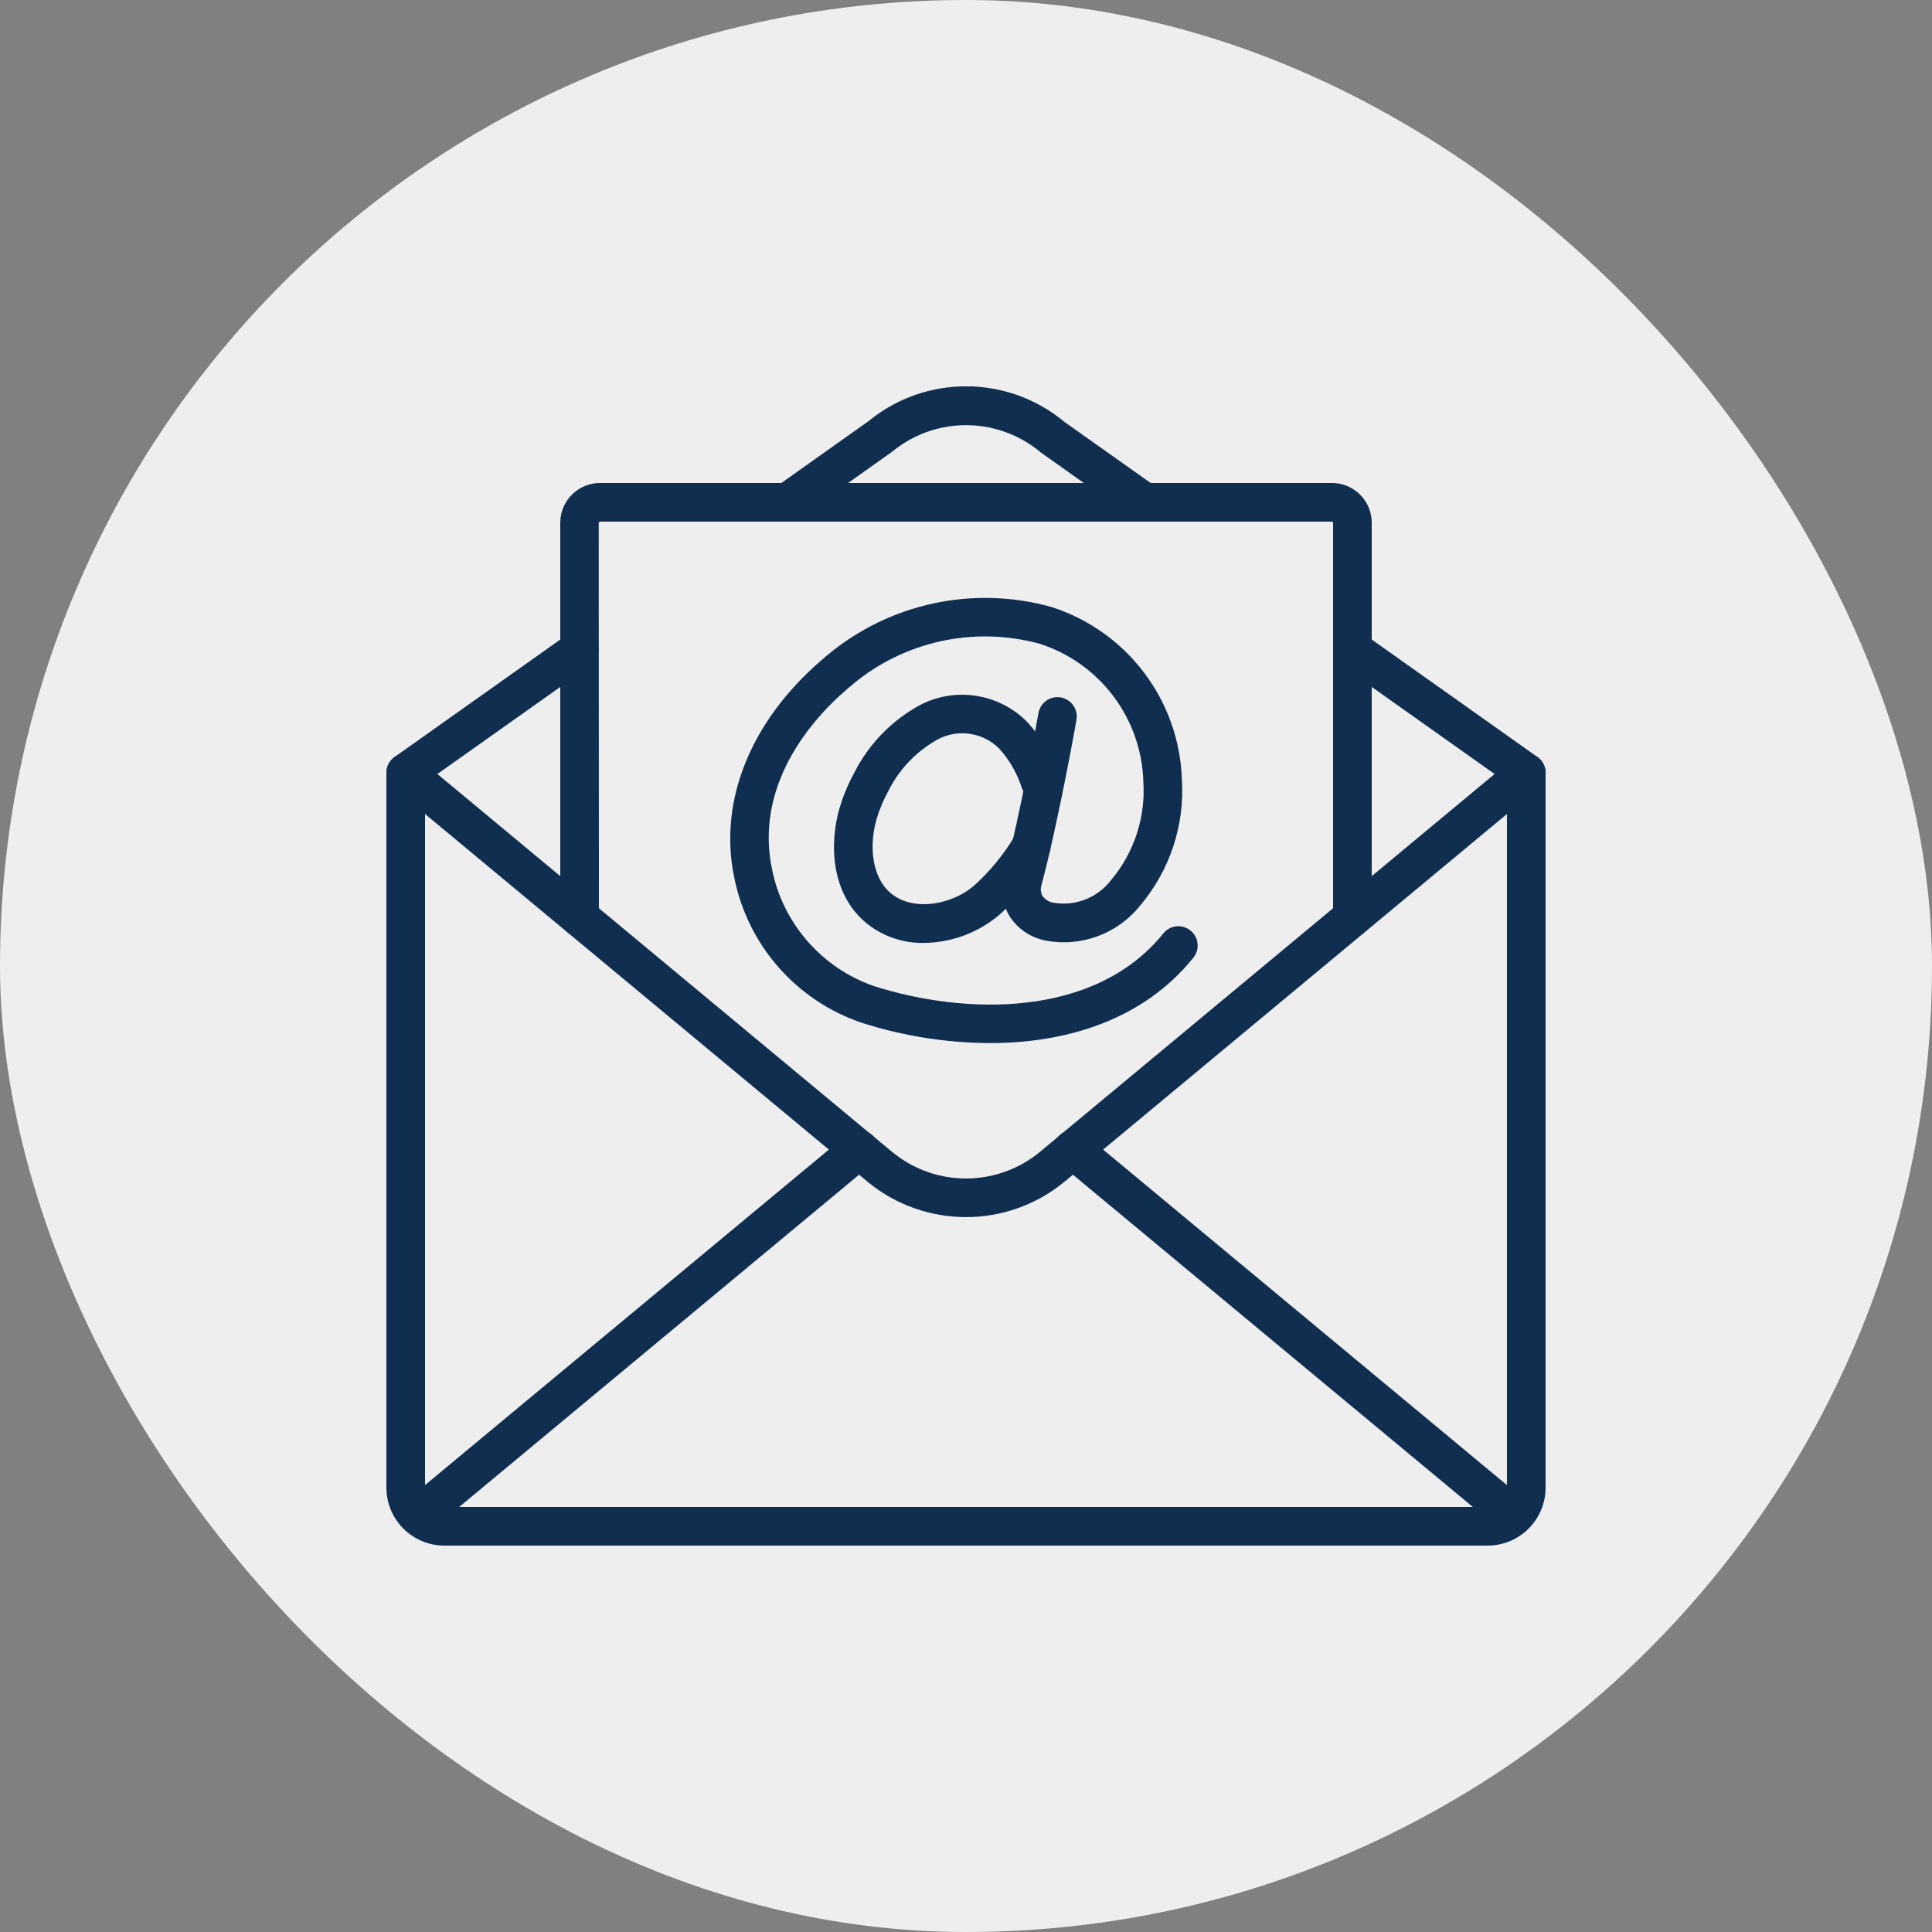
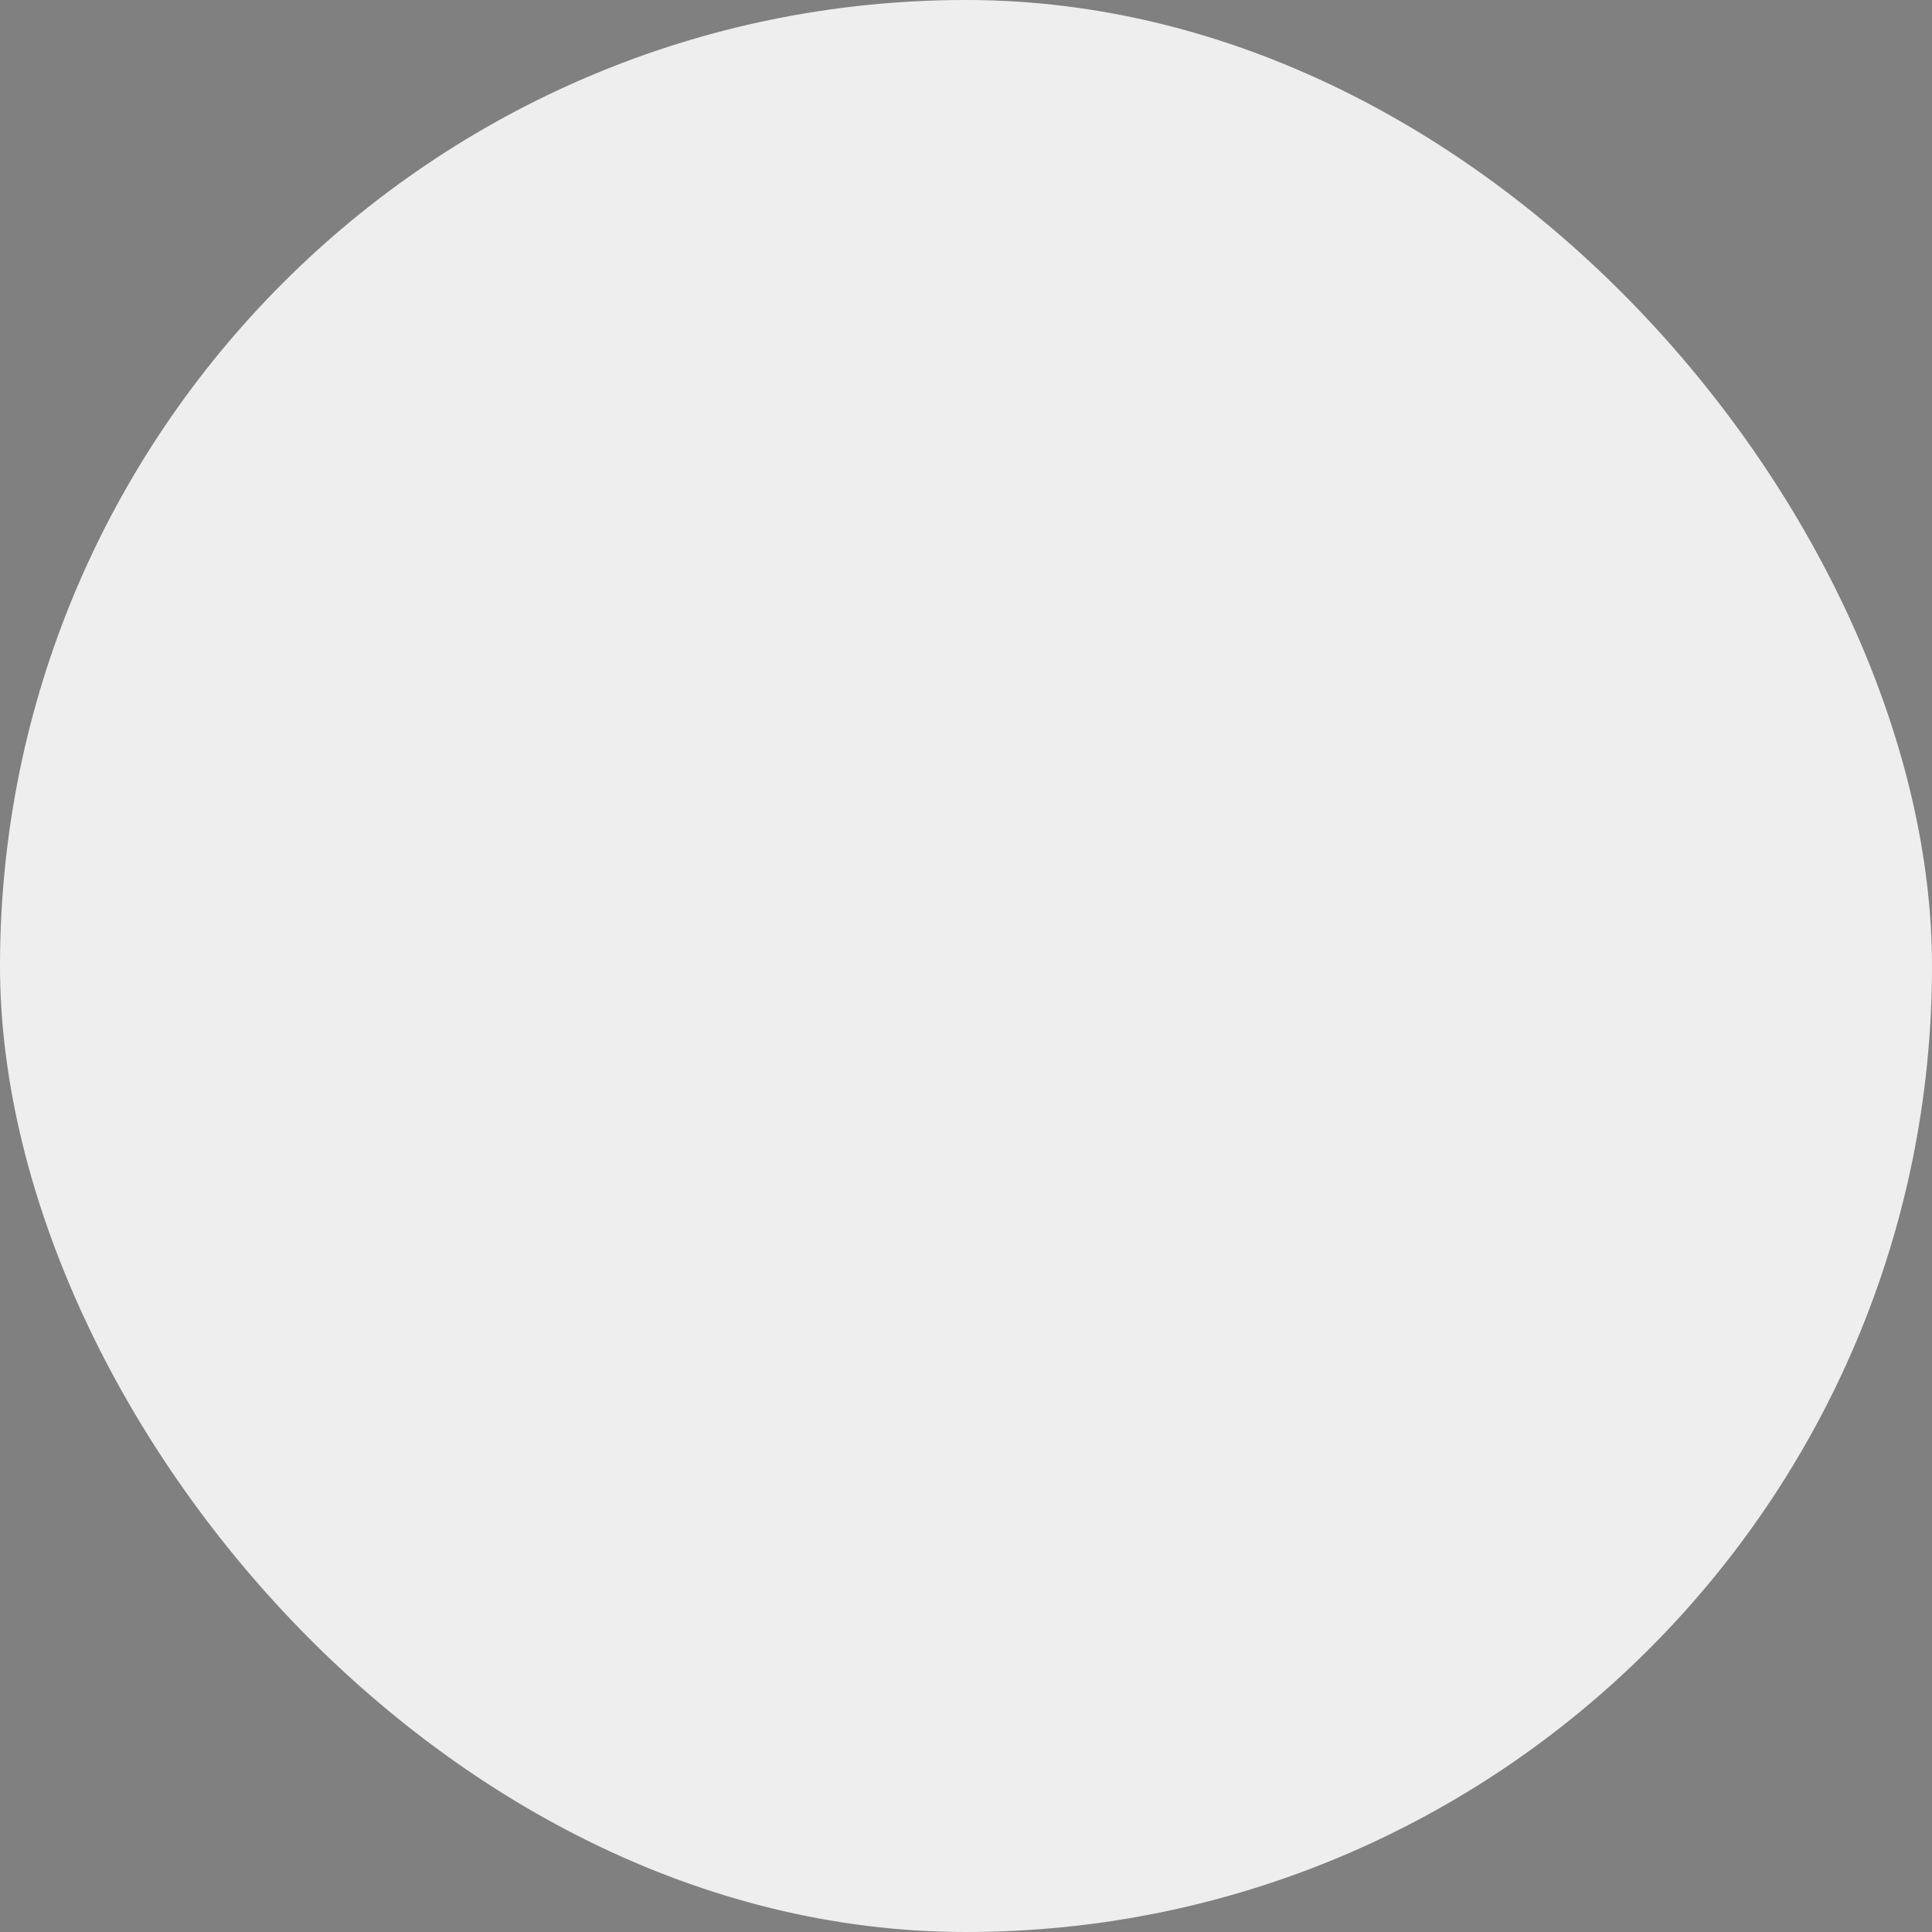
<svg xmlns="http://www.w3.org/2000/svg" width="60" height="60" viewBox="0 0 60 60" fill="none">
  <rect x="0" y="0" width="60" height="60" fill="#808080" stroke="none" />
  <rect width="60" height="60" rx="30" fill="#EEEEEE" />
  <g clip-path="url(#clip0_4110_505)">
    <path d="M30.743 32.394C29.398 32.388 28.062 32.177 26.78 31.769C24.733 31.084 23.212 29.351 22.799 27.231C22.347 25.055 23.171 22.754 25.057 20.919C25.26 20.722 25.47 20.533 25.688 20.352C27.62 18.735 30.224 18.173 32.651 18.85C35.001 19.6 36.624 21.747 36.705 24.212C36.793 25.631 36.331 27.029 35.414 28.115C34.707 29.006 33.562 29.427 32.446 29.205C31.99 29.11 31.592 28.834 31.344 28.44C31.122 28.057 31.064 27.6 31.186 27.174C31.711 25.191 32.244 22.177 32.249 22.146C32.287 21.935 32.434 21.76 32.635 21.686C32.837 21.613 33.062 21.653 33.226 21.791C33.391 21.928 33.469 22.143 33.431 22.355C33.409 22.48 32.884 25.449 32.346 27.481C32.308 27.593 32.318 27.717 32.373 27.822C32.456 27.937 32.581 28.014 32.721 28.036C33.404 28.15 34.093 27.877 34.512 27.325C35.224 26.474 35.58 25.381 35.508 24.273C35.449 22.311 34.163 20.598 32.295 19.995C30.256 19.434 28.071 19.913 26.454 21.276C26.261 21.436 26.074 21.604 25.894 21.779C24.961 22.686 23.472 24.569 23.974 26.987C24.311 28.676 25.517 30.06 27.145 30.625C29.959 31.523 34.002 31.631 36.133 28.982C36.342 28.73 36.715 28.692 36.97 28.898C37.226 29.103 37.269 29.475 37.068 29.734C35.492 31.693 33.095 32.394 30.743 32.394Z" fill="#102E50" />
    <path d="M28.689 29.283C28.055 29.294 27.436 29.086 26.937 28.694C25.785 27.773 25.754 26.171 26.077 25.081C26.186 24.718 26.331 24.367 26.512 24.034C26.963 23.126 27.682 22.378 28.573 21.895C29.683 21.319 31.039 21.538 31.912 22.433C32.344 22.907 32.671 23.469 32.868 24.08C32.972 24.39 32.809 24.727 32.501 24.837C32.192 24.947 31.853 24.789 31.738 24.483C31.595 24.031 31.359 23.615 31.044 23.261C30.535 22.741 29.742 22.623 29.104 22.972C28.435 23.349 27.898 23.921 27.565 24.611C27.424 24.87 27.311 25.143 27.227 25.425C26.993 26.213 27.045 27.243 27.688 27.758C28.391 28.323 29.578 28.084 30.246 27.508C30.743 27.06 31.171 26.54 31.514 25.965C31.625 25.779 31.828 25.667 32.045 25.673C32.261 25.678 32.458 25.801 32.56 25.992C32.661 26.184 32.651 26.416 32.533 26.598C32.127 27.275 31.621 27.888 31.032 28.414C30.376 28.968 29.547 29.275 28.689 29.283Z" fill="#102E50" />
    <path d="M46.2 48H13.8C12.806 47.999 12.001 47.194 12 46.2V24C12 23.767 12.134 23.556 12.345 23.457C12.556 23.358 12.805 23.39 12.983 23.539L27.706 35.774C29.038 36.874 30.963 36.874 32.295 35.773L47.016 23.539C47.195 23.39 47.444 23.358 47.655 23.456C47.866 23.555 48 23.767 48 24V46.2C47.999 47.194 47.194 47.999 46.2 48ZM13.2 25.279V46.2C13.2 46.531 13.469 46.8 13.8 46.8H46.2C46.531 46.8 46.8 46.531 46.8 46.2V25.279L33.061 36.697C31.285 38.165 28.716 38.165 26.94 36.698L13.2 25.279Z" fill="#102E50" />
    <path d="M12.601 24.6C12.339 24.6 12.108 24.431 12.028 24.182C11.949 23.933 12.04 23.662 12.253 23.51L17.653 19.682C17.924 19.495 18.294 19.56 18.485 19.829C18.675 20.097 18.613 20.468 18.347 20.662L12.947 24.489C12.846 24.561 12.725 24.6 12.601 24.6Z" fill="#102E50" />
    <path d="M47.4 24.6C47.276 24.6 47.154 24.561 47.053 24.489L41.653 20.662C41.387 20.468 41.326 20.097 41.516 19.829C41.706 19.56 42.077 19.495 42.347 19.682L47.747 23.51C47.96 23.662 48.051 23.933 47.972 24.182C47.892 24.431 47.661 24.6 47.4 24.6Z" fill="#102E50" />
-     <path d="M35.543 16.2C35.419 16.2 35.298 16.161 35.197 16.09L32.329 14.056C30.997 12.931 29.052 12.919 27.707 14.028L24.803 16.09C24.628 16.214 24.401 16.235 24.206 16.145C24.011 16.056 23.878 15.869 23.859 15.656C23.839 15.442 23.934 15.235 24.109 15.111L26.977 13.076C28.749 11.627 31.3 11.639 33.059 13.104L35.891 15.11C36.104 15.261 36.195 15.533 36.116 15.782C36.036 16.031 35.805 16.2 35.543 16.2Z" fill="#102E50" />
    <path d="M12.99 47.676C12.737 47.676 12.511 47.518 12.425 47.28C12.339 47.042 12.412 46.776 12.606 46.614L26.298 35.239C26.463 35.099 26.69 35.058 26.893 35.132C27.096 35.206 27.243 35.383 27.279 35.596C27.314 35.809 27.233 36.025 27.065 36.161L13.373 47.537C13.266 47.627 13.13 47.676 12.99 47.676Z" fill="#102E50" />
-     <path d="M47.009 47.676C46.869 47.676 46.734 47.627 46.627 47.537L32.935 36.161C32.767 36.025 32.685 35.809 32.721 35.596C32.757 35.383 32.904 35.206 33.107 35.132C33.31 35.058 33.537 35.099 33.702 35.239L47.393 46.615C47.588 46.776 47.66 47.042 47.574 47.28C47.488 47.518 47.262 47.676 47.009 47.676Z" fill="#102E50" />
-     <path d="M42 29.088C41.669 29.088 41.4 28.819 41.4 28.488V16.205C41.398 16.217 41.374 16.2 41.334 16.2H18.666C18.639 16.198 18.613 16.208 18.594 16.226L18.6 28.488C18.6 28.819 18.331 29.088 18 29.088C17.669 29.088 17.4 28.819 17.4 28.488V16.2C17.419 15.52 17.985 14.983 18.666 15H41.334C42.014 14.983 42.581 15.52 42.6 16.2V28.488C42.6 28.819 42.331 29.088 42 29.088Z" fill="#102E50" />
  </g>
  <defs>
    <clipPath id="clip0_4110_505">
-       <rect width="36" height="36" fill="white" transform="translate(12 12)" />
-     </clipPath>
+       </clipPath>
  </defs>
</svg>